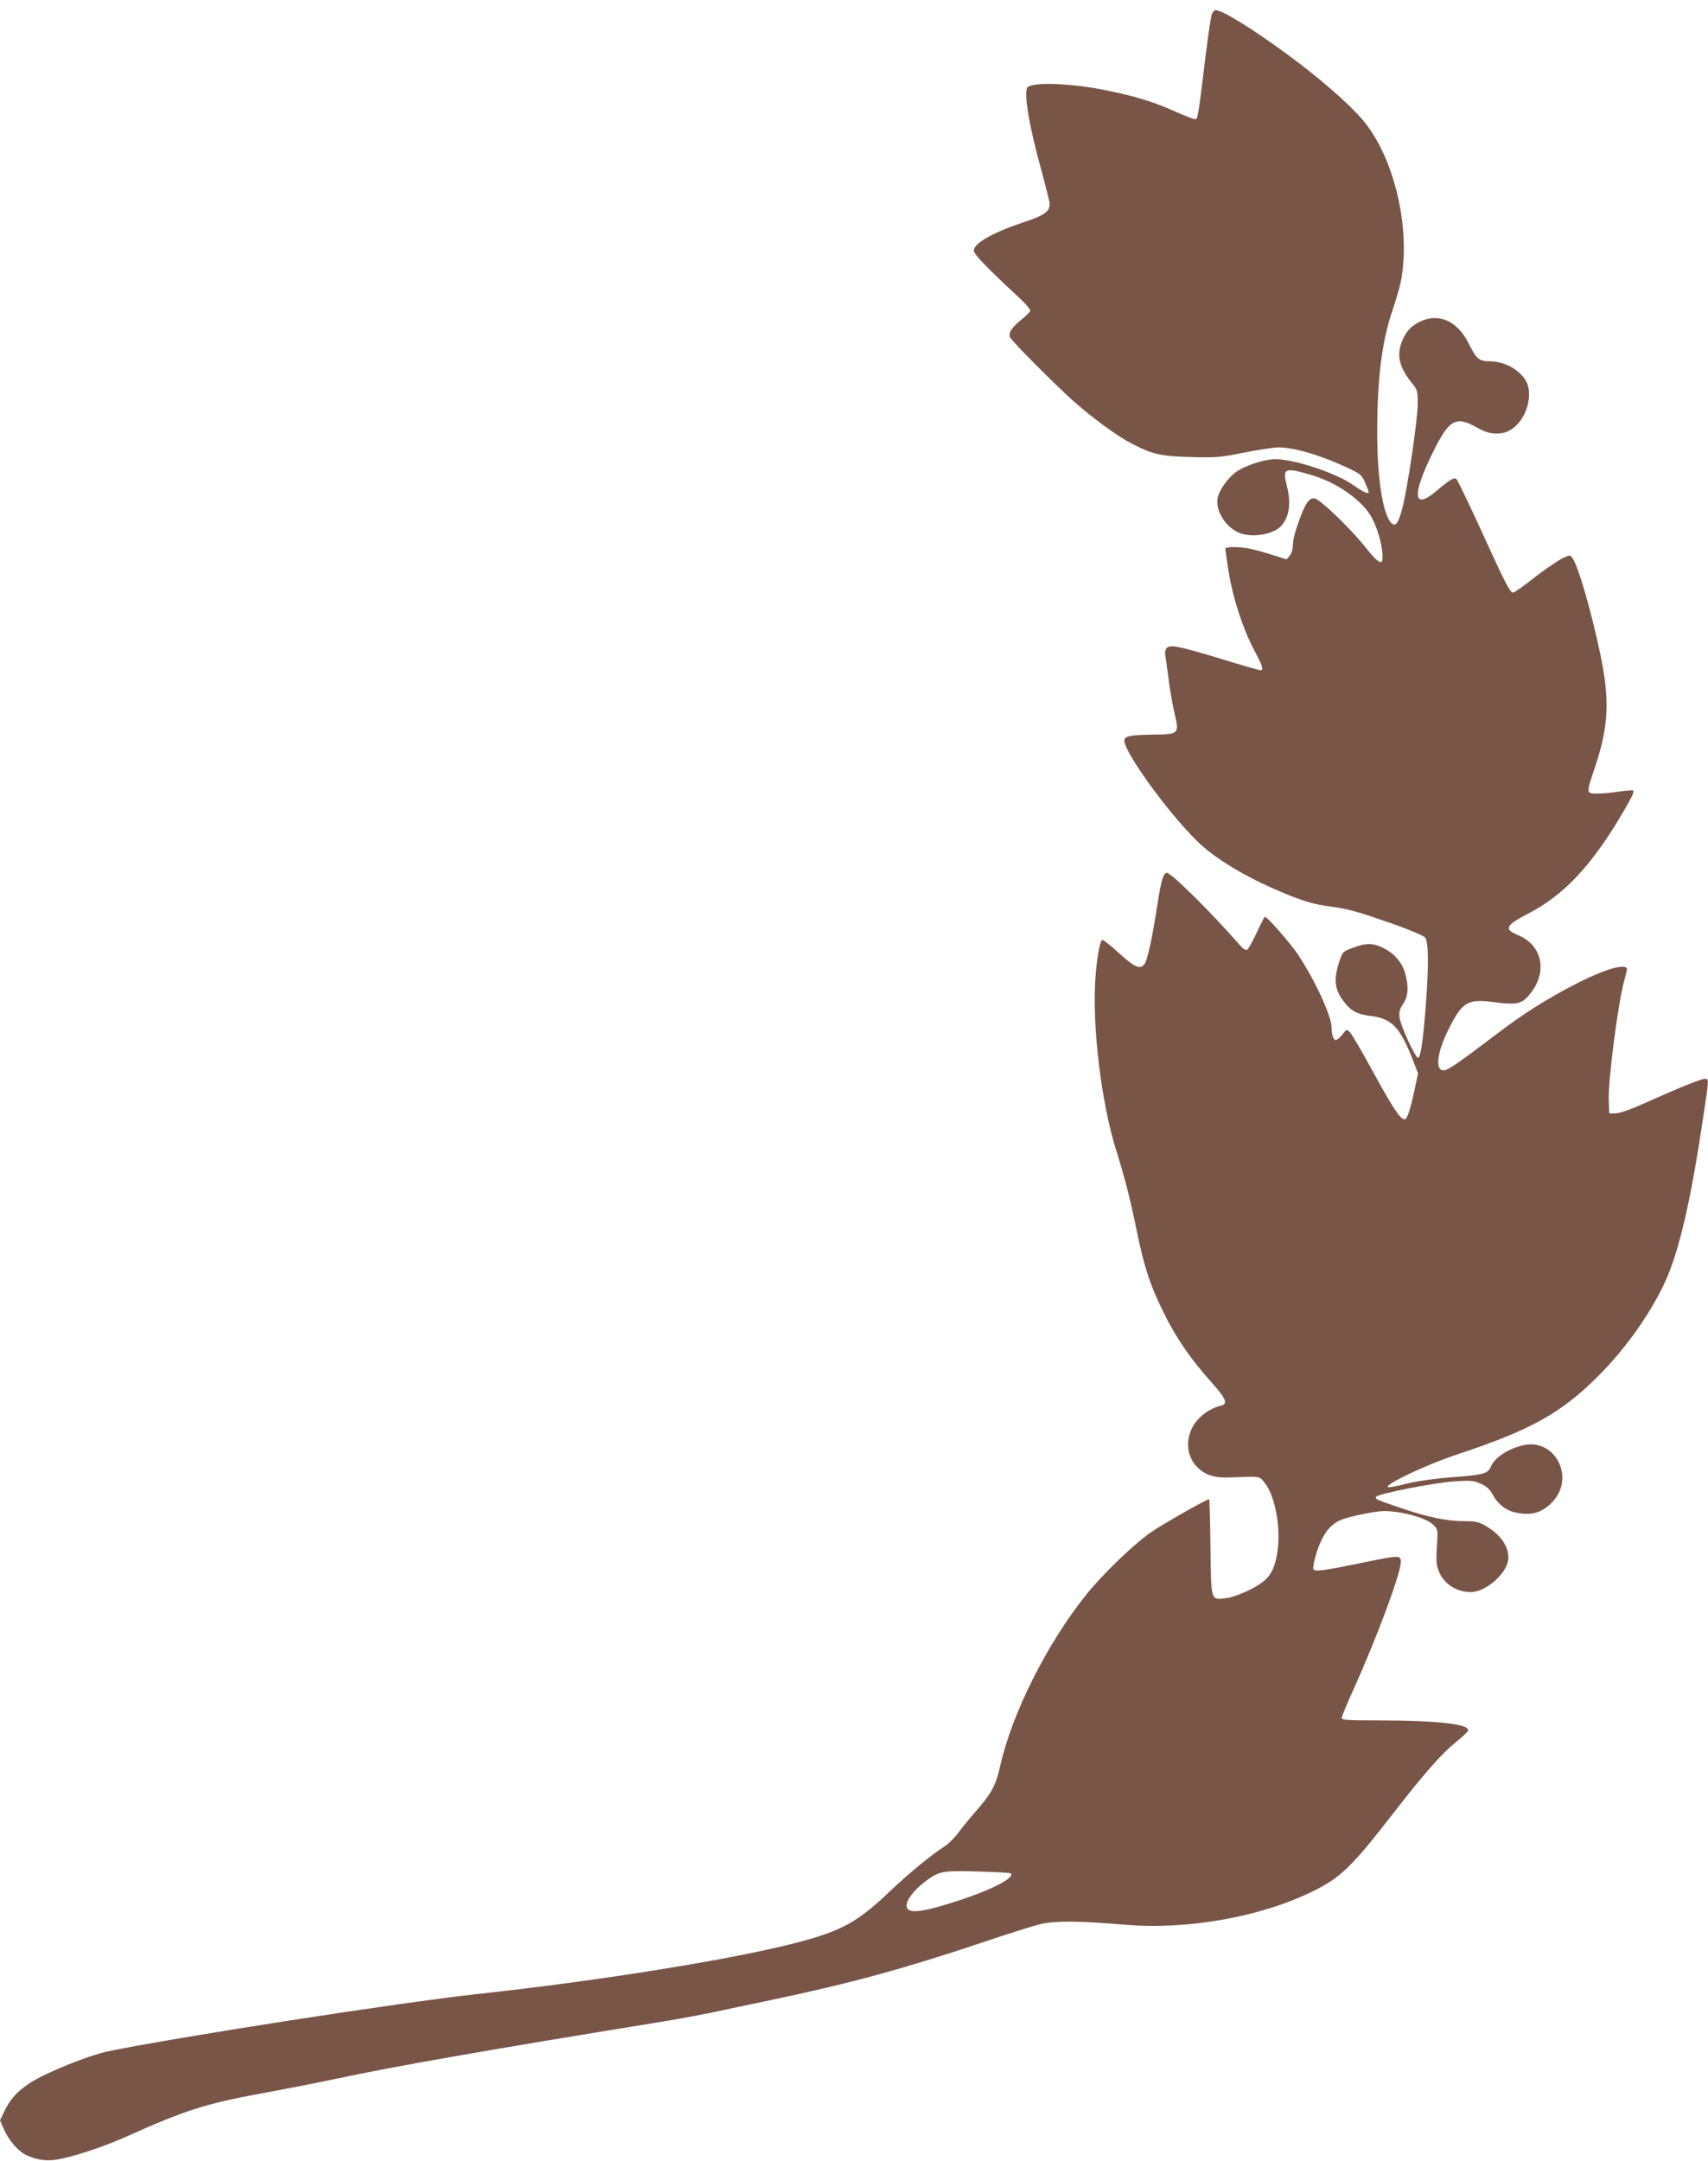
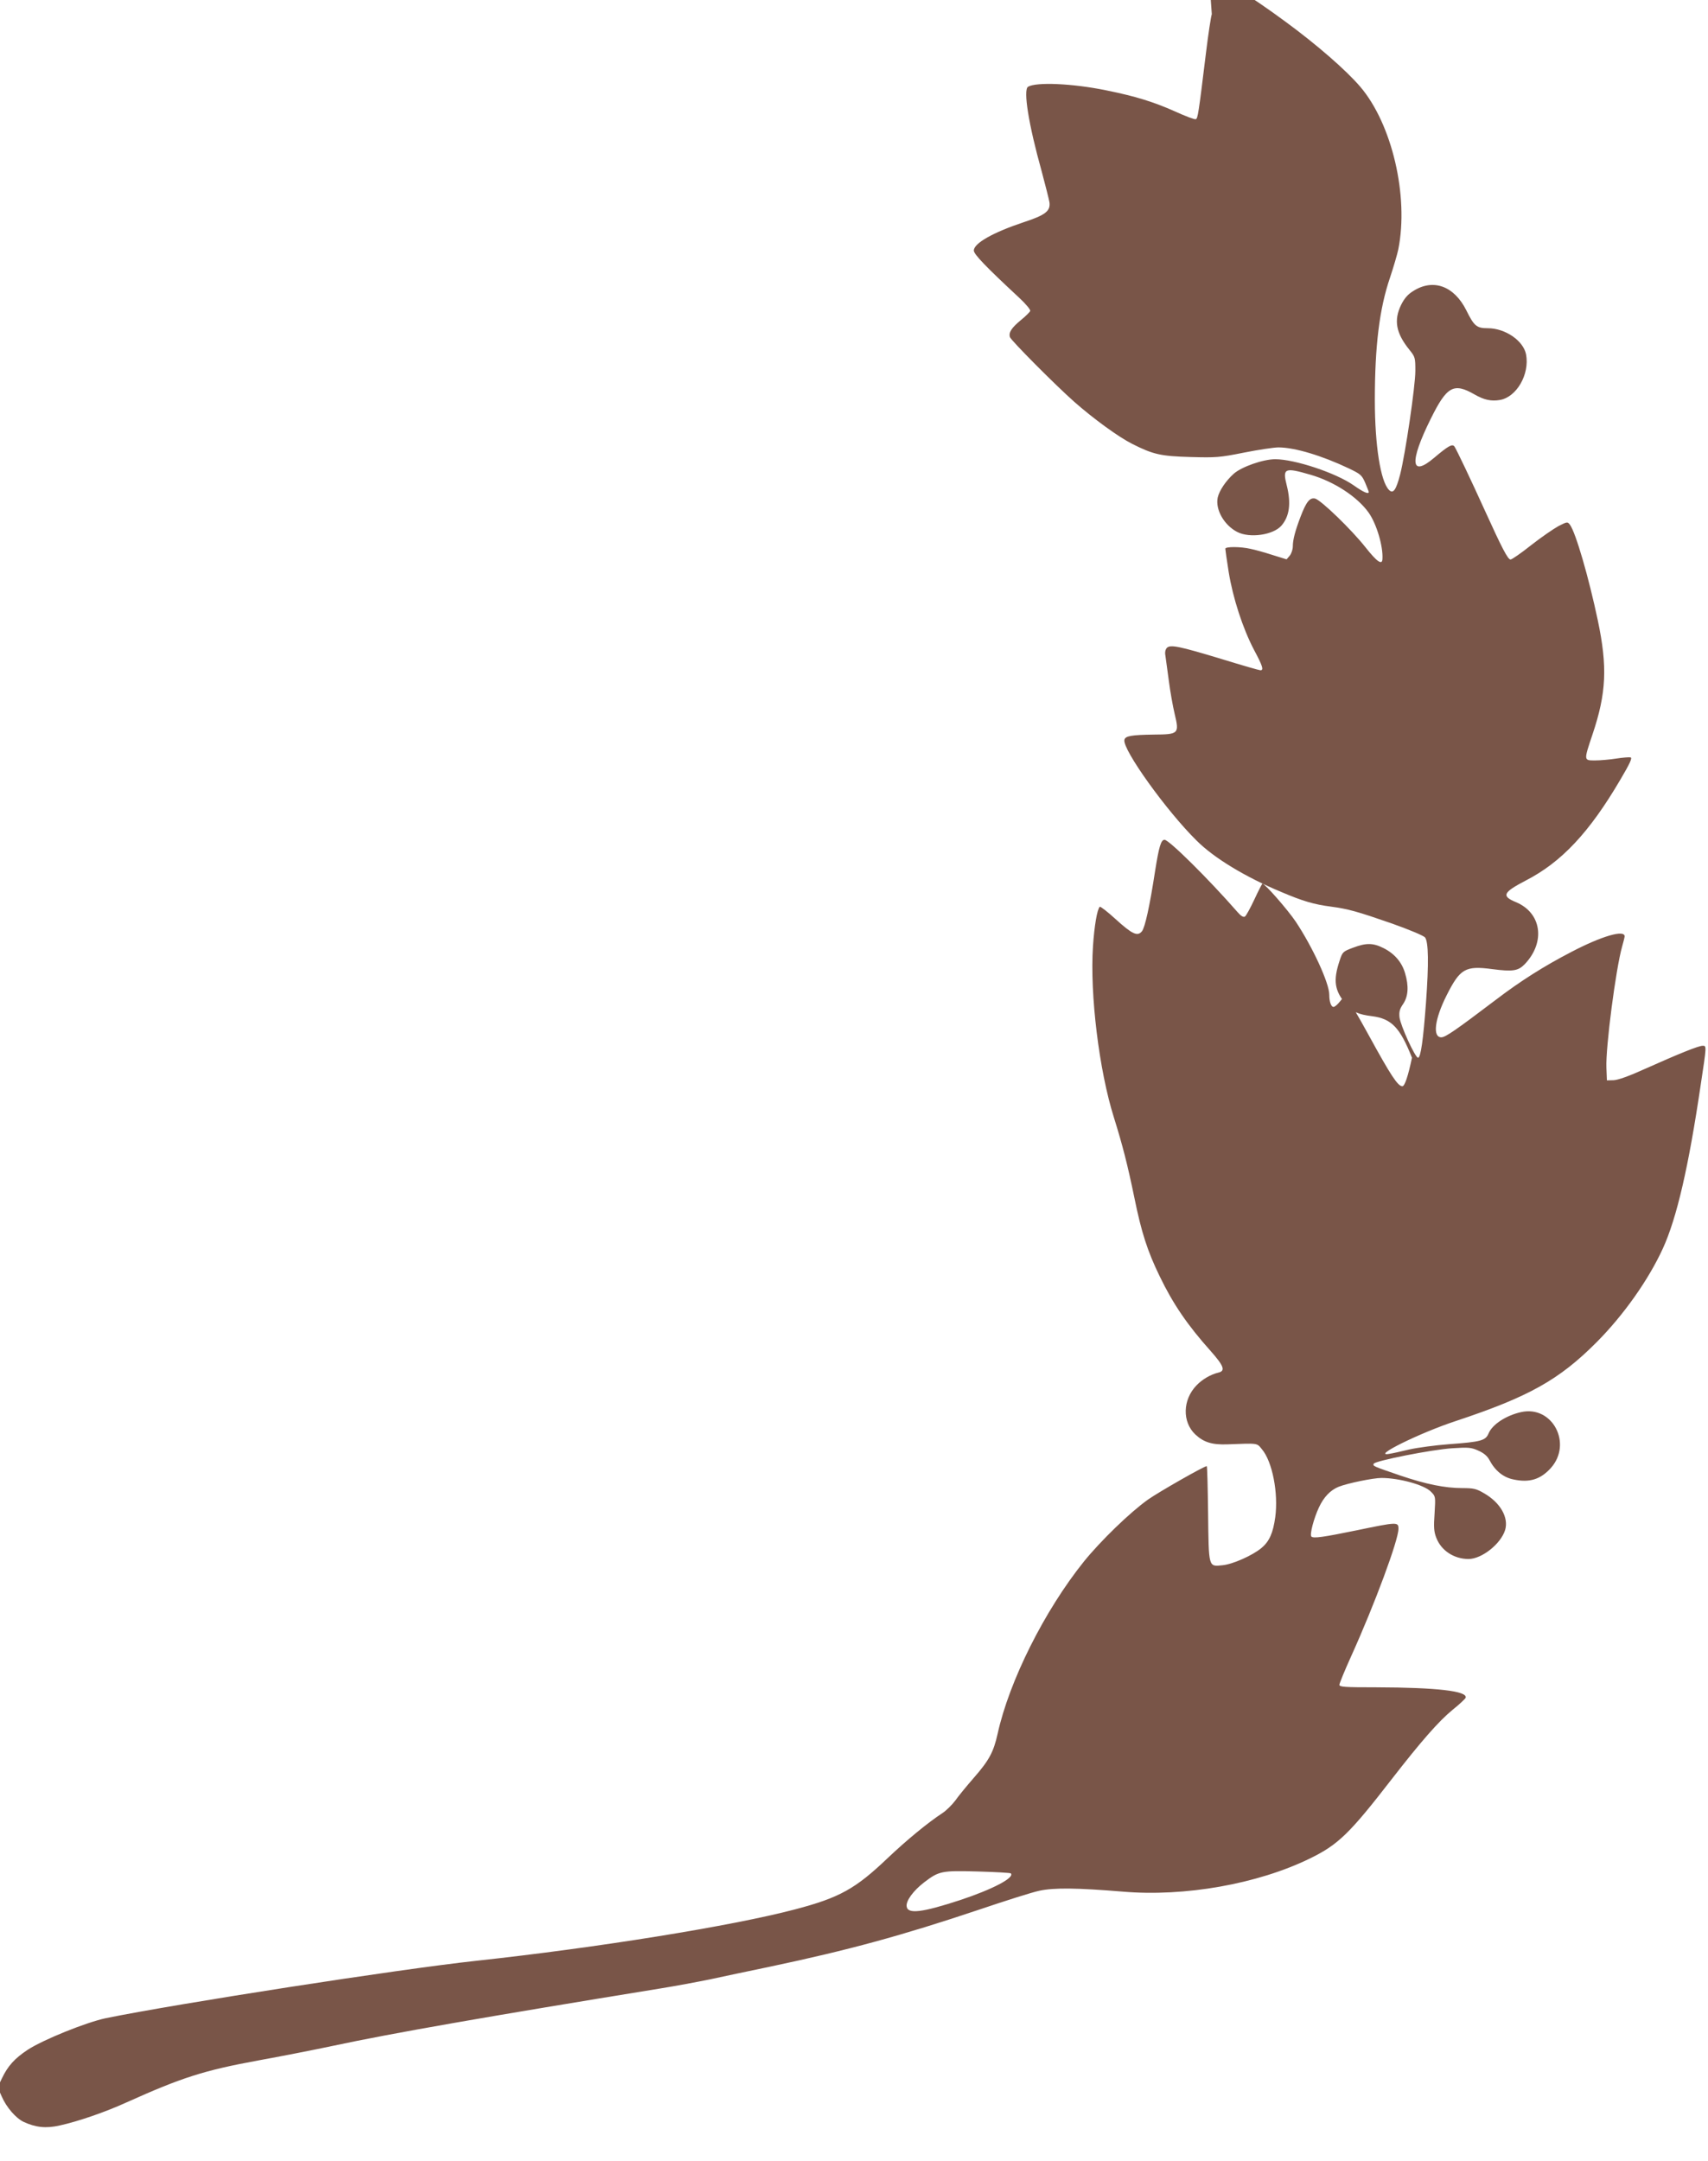
<svg xmlns="http://www.w3.org/2000/svg" version="1.0" width="1012pt" height="1280pt" viewBox="0 0 1012 1280" preserveAspectRatio="xMidYMid meet">
  <g transform="translate(0,1280) scale(0.1,-0.1)" fill="#795548" stroke="none">
-     <path d="M7180 12716 c-5 -14 -21 -118 -35 -233 -44 -361 -48 -385 -60 -389 -6 -3 -62 18 -123 46 -128 57 -235 90 -408 125 -200 41 -415 50 -463 21 -29 -19 3 -222 81 -501 22 -82 43 -165 46 -183 7 -52 -24 -76 -152 -118 -183 -61 -296 -125 -296 -168 0 -22 71 -96 267 -278 42 -39 70 -73 67 -80 -3 -7 -27 -31 -54 -53 -56 -46 -75 -74 -66 -102 7 -20 266 -281 381 -383 116 -102 262 -208 343 -249 125 -63 169 -73 347 -78 149 -4 170 -3 315 26 85 17 178 31 205 31 96 0 258 -49 416 -124 71 -34 78 -40 98 -86 11 -27 21 -51 21 -54 0 -15 -31 -2 -89 39 -105 74 -350 155 -465 155 -72 0 -200 -45 -246 -86 -48 -43 -86 -101 -95 -141 -15 -71 38 -164 116 -204 74 -38 212 -18 261 37 48 55 59 132 32 239 -26 102 -13 108 141 63 139 -40 277 -130 344 -224 47 -66 87 -200 82 -276 -2 -37 -33 -15 -101 71 -83 105 -263 279 -298 288 -31 7 -52 -18 -86 -107 -32 -84 -46 -137 -46 -176 0 -18 -8 -42 -18 -55 l-19 -22 -84 26 c-46 15 -104 31 -129 36 -59 14 -150 14 -150 1 0 -6 9 -68 20 -138 25 -154 83 -333 150 -461 52 -97 59 -121 38 -121 -7 0 -108 29 -225 65 -257 78 -308 88 -329 68 -9 -10 -13 -26 -9 -46 2 -18 12 -84 20 -147 8 -63 24 -153 35 -199 28 -117 24 -121 -124 -122 -133 -2 -170 -8 -174 -32 -11 -57 250 -421 428 -596 104 -104 290 -216 501 -304 129 -55 195 -74 295 -87 103 -14 154 -28 364 -101 101 -36 182 -70 193 -81 21 -25 23 -155 6 -387 -16 -217 -31 -326 -47 -326 -17 0 -104 190 -110 240 -3 32 1 49 22 79 30 45 34 105 11 182 -19 65 -63 116 -127 148 -63 32 -104 32 -183 2 -58 -22 -61 -24 -78 -77 -39 -117 -30 -177 38 -257 38 -45 73 -61 155 -71 115 -15 165 -67 236 -246 l36 -93 -22 -103 c-23 -109 -43 -169 -57 -169 -27 1 -67 61 -199 302 -58 106 -114 202 -125 213 -20 20 -20 20 -45 -12 -14 -18 -31 -33 -39 -33 -14 0 -25 30 -25 72 0 69 -98 281 -198 432 -47 70 -183 226 -198 226 -2 0 -24 -42 -48 -94 -24 -51 -49 -97 -56 -101 -9 -5 -23 3 -43 26 -174 199 -407 429 -433 429 -21 0 -33 -40 -56 -185 -32 -209 -60 -335 -78 -357 -26 -32 -57 -18 -156 72 -48 44 -91 77 -94 73 -16 -17 -32 -115 -40 -233 -19 -285 36 -736 124 -1015 51 -163 81 -280 121 -474 42 -207 78 -318 150 -466 79 -164 165 -290 303 -444 78 -88 88 -117 45 -127 -46 -11 -96 -40 -130 -76 -82 -85 -85 -216 -7 -290 50 -47 100 -62 189 -59 186 7 175 9 206 -29 62 -73 98 -260 79 -402 -13 -94 -35 -144 -82 -183 -51 -43 -169 -96 -230 -102 -85 -9 -82 -16 -86 309 -2 153 -5 278 -8 278 -16 0 -284 -153 -348 -198 -108 -77 -280 -244 -379 -366 -234 -291 -443 -708 -512 -1021 -24 -108 -50 -157 -141 -261 -42 -48 -92 -109 -110 -135 -19 -25 -53 -59 -76 -74 -87 -57 -211 -159 -326 -268 -190 -181 -284 -233 -546 -302 -375 -99 -1171 -227 -1891 -305 -461 -50 -1768 -253 -2195 -340 -117 -25 -370 -127 -462 -187 -77 -51 -118 -96 -153 -170 l-25 -52 24 -54 c28 -65 84 -129 130 -151 71 -33 133 -40 215 -21 109 24 269 79 396 137 327 147 458 189 780 248 127 23 322 61 435 85 365 78 918 174 1945 341 88 14 221 39 295 54 74 16 234 50 355 75 465 98 784 185 1240 338 154 52 314 103 357 112 87 19 225 17 492 -5 369 -32 802 45 1111 196 168 82 235 147 485 470 174 224 278 343 361 411 40 32 74 64 77 71 13 40 -171 61 -530 62 -188 0 -218 2 -218 15 0 8 32 86 71 172 138 305 279 685 279 752 0 41 -7 41 -247 -9 -200 -41 -257 -49 -269 -37 -11 11 14 107 45 173 29 62 68 102 117 122 53 21 205 52 253 52 105 0 254 -41 293 -81 28 -28 28 -28 22 -128 -6 -82 -4 -109 10 -145 29 -76 105 -126 191 -126 79 0 192 90 217 172 22 74 -29 163 -126 218 -44 26 -61 30 -127 30 -104 0 -216 23 -367 74 -163 56 -164 56 -159 70 5 17 348 85 467 92 94 6 111 5 153 -14 32 -14 53 -32 65 -54 34 -65 83 -105 144 -117 94 -20 159 0 220 67 131 145 10 374 -176 332 -89 -20 -170 -73 -192 -126 -18 -43 -45 -50 -234 -64 -80 -6 -185 -20 -235 -31 -49 -12 -103 -24 -119 -26 -111 -20 180 124 393 194 434 144 613 244 836 468 159 160 306 368 391 553 83 181 153 484 225 972 35 230 35 230 12 230 -25 0 -141 -47 -338 -135 -99 -45 -164 -68 -190 -69 l-40 -1 -3 75 c-5 120 56 587 93 717 8 28 15 56 15 61 0 41 -135 2 -315 -92 -164 -85 -303 -173 -451 -286 -235 -178 -296 -220 -320 -220 -53 0 -40 107 31 248 80 159 111 177 270 156 122 -16 154 -11 193 29 125 131 100 305 -53 368 -86 36 -76 57 60 128 212 109 377 286 559 596 58 98 73 131 61 133 -8 2 -46 -1 -85 -7 -38 -6 -94 -11 -124 -11 -69 0 -69 -3 -16 155 82 244 89 400 31 675 -54 256 -131 520 -165 566 -15 19 -16 18 -68 -8 -29 -16 -102 -66 -162 -113 -59 -47 -114 -85 -122 -85 -16 0 -51 68 -152 290 -83 183 -167 359 -180 379 -13 18 -37 4 -120 -66 -140 -119 -149 -28 -21 230 96 194 136 216 261 144 54 -31 97 -41 149 -32 99 17 177 152 155 270 -16 81 -123 155 -227 155 -66 0 -81 13 -127 106 -72 144 -196 190 -315 114 -31 -19 -52 -43 -71 -81 -45 -92 -31 -168 49 -267 34 -42 35 -47 35 -125 0 -90 -59 -491 -90 -613 -24 -92 -41 -117 -66 -92 -50 50 -84 263 -84 533 0 319 27 541 90 725 21 63 43 138 49 167 63 315 -37 743 -226 964 -83 97 -256 248 -443 385 -209 154 -387 264 -428 264 -7 0 -17 -11 -22 -24z m-1191 -11012 c25 -25 -106 -94 -299 -158 -226 -74 -312 -85 -318 -38 -5 33 39 93 104 143 88 67 103 70 319 64 104 -3 191 -8 194 -11z" />
+     <path d="M7180 12716 c-5 -14 -21 -118 -35 -233 -44 -361 -48 -385 -60 -389 -6 -3 -62 18 -123 46 -128 57 -235 90 -408 125 -200 41 -415 50 -463 21 -29 -19 3 -222 81 -501 22 -82 43 -165 46 -183 7 -52 -24 -76 -152 -118 -183 -61 -296 -125 -296 -168 0 -22 71 -96 267 -278 42 -39 70 -73 67 -80 -3 -7 -27 -31 -54 -53 -56 -46 -75 -74 -66 -102 7 -20 266 -281 381 -383 116 -102 262 -208 343 -249 125 -63 169 -73 347 -78 149 -4 170 -3 315 26 85 17 178 31 205 31 96 0 258 -49 416 -124 71 -34 78 -40 98 -86 11 -27 21 -51 21 -54 0 -15 -31 -2 -89 39 -105 74 -350 155 -465 155 -72 0 -200 -45 -246 -86 -48 -43 -86 -101 -95 -141 -15 -71 38 -164 116 -204 74 -38 212 -18 261 37 48 55 59 132 32 239 -26 102 -13 108 141 63 139 -40 277 -130 344 -224 47 -66 87 -200 82 -276 -2 -37 -33 -15 -101 71 -83 105 -263 279 -298 288 -31 7 -52 -18 -86 -107 -32 -84 -46 -137 -46 -176 0 -18 -8 -42 -18 -55 l-19 -22 -84 26 c-46 15 -104 31 -129 36 -59 14 -150 14 -150 1 0 -6 9 -68 20 -138 25 -154 83 -333 150 -461 52 -97 59 -121 38 -121 -7 0 -108 29 -225 65 -257 78 -308 88 -329 68 -9 -10 -13 -26 -9 -46 2 -18 12 -84 20 -147 8 -63 24 -153 35 -199 28 -117 24 -121 -124 -122 -133 -2 -170 -8 -174 -32 -11 -57 250 -421 428 -596 104 -104 290 -216 501 -304 129 -55 195 -74 295 -87 103 -14 154 -28 364 -101 101 -36 182 -70 193 -81 21 -25 23 -155 6 -387 -16 -217 -31 -326 -47 -326 -17 0 -104 190 -110 240 -3 32 1 49 22 79 30 45 34 105 11 182 -19 65 -63 116 -127 148 -63 32 -104 32 -183 2 -58 -22 -61 -24 -78 -77 -39 -117 -30 -177 38 -257 38 -45 73 -61 155 -71 115 -15 165 -67 236 -246 c-23 -109 -43 -169 -57 -169 -27 1 -67 61 -199 302 -58 106 -114 202 -125 213 -20 20 -20 20 -45 -12 -14 -18 -31 -33 -39 -33 -14 0 -25 30 -25 72 0 69 -98 281 -198 432 -47 70 -183 226 -198 226 -2 0 -24 -42 -48 -94 -24 -51 -49 -97 -56 -101 -9 -5 -23 3 -43 26 -174 199 -407 429 -433 429 -21 0 -33 -40 -56 -185 -32 -209 -60 -335 -78 -357 -26 -32 -57 -18 -156 72 -48 44 -91 77 -94 73 -16 -17 -32 -115 -40 -233 -19 -285 36 -736 124 -1015 51 -163 81 -280 121 -474 42 -207 78 -318 150 -466 79 -164 165 -290 303 -444 78 -88 88 -117 45 -127 -46 -11 -96 -40 -130 -76 -82 -85 -85 -216 -7 -290 50 -47 100 -62 189 -59 186 7 175 9 206 -29 62 -73 98 -260 79 -402 -13 -94 -35 -144 -82 -183 -51 -43 -169 -96 -230 -102 -85 -9 -82 -16 -86 309 -2 153 -5 278 -8 278 -16 0 -284 -153 -348 -198 -108 -77 -280 -244 -379 -366 -234 -291 -443 -708 -512 -1021 -24 -108 -50 -157 -141 -261 -42 -48 -92 -109 -110 -135 -19 -25 -53 -59 -76 -74 -87 -57 -211 -159 -326 -268 -190 -181 -284 -233 -546 -302 -375 -99 -1171 -227 -1891 -305 -461 -50 -1768 -253 -2195 -340 -117 -25 -370 -127 -462 -187 -77 -51 -118 -96 -153 -170 l-25 -52 24 -54 c28 -65 84 -129 130 -151 71 -33 133 -40 215 -21 109 24 269 79 396 137 327 147 458 189 780 248 127 23 322 61 435 85 365 78 918 174 1945 341 88 14 221 39 295 54 74 16 234 50 355 75 465 98 784 185 1240 338 154 52 314 103 357 112 87 19 225 17 492 -5 369 -32 802 45 1111 196 168 82 235 147 485 470 174 224 278 343 361 411 40 32 74 64 77 71 13 40 -171 61 -530 62 -188 0 -218 2 -218 15 0 8 32 86 71 172 138 305 279 685 279 752 0 41 -7 41 -247 -9 -200 -41 -257 -49 -269 -37 -11 11 14 107 45 173 29 62 68 102 117 122 53 21 205 52 253 52 105 0 254 -41 293 -81 28 -28 28 -28 22 -128 -6 -82 -4 -109 10 -145 29 -76 105 -126 191 -126 79 0 192 90 217 172 22 74 -29 163 -126 218 -44 26 -61 30 -127 30 -104 0 -216 23 -367 74 -163 56 -164 56 -159 70 5 17 348 85 467 92 94 6 111 5 153 -14 32 -14 53 -32 65 -54 34 -65 83 -105 144 -117 94 -20 159 0 220 67 131 145 10 374 -176 332 -89 -20 -170 -73 -192 -126 -18 -43 -45 -50 -234 -64 -80 -6 -185 -20 -235 -31 -49 -12 -103 -24 -119 -26 -111 -20 180 124 393 194 434 144 613 244 836 468 159 160 306 368 391 553 83 181 153 484 225 972 35 230 35 230 12 230 -25 0 -141 -47 -338 -135 -99 -45 -164 -68 -190 -69 l-40 -1 -3 75 c-5 120 56 587 93 717 8 28 15 56 15 61 0 41 -135 2 -315 -92 -164 -85 -303 -173 -451 -286 -235 -178 -296 -220 -320 -220 -53 0 -40 107 31 248 80 159 111 177 270 156 122 -16 154 -11 193 29 125 131 100 305 -53 368 -86 36 -76 57 60 128 212 109 377 286 559 596 58 98 73 131 61 133 -8 2 -46 -1 -85 -7 -38 -6 -94 -11 -124 -11 -69 0 -69 -3 -16 155 82 244 89 400 31 675 -54 256 -131 520 -165 566 -15 19 -16 18 -68 -8 -29 -16 -102 -66 -162 -113 -59 -47 -114 -85 -122 -85 -16 0 -51 68 -152 290 -83 183 -167 359 -180 379 -13 18 -37 4 -120 -66 -140 -119 -149 -28 -21 230 96 194 136 216 261 144 54 -31 97 -41 149 -32 99 17 177 152 155 270 -16 81 -123 155 -227 155 -66 0 -81 13 -127 106 -72 144 -196 190 -315 114 -31 -19 -52 -43 -71 -81 -45 -92 -31 -168 49 -267 34 -42 35 -47 35 -125 0 -90 -59 -491 -90 -613 -24 -92 -41 -117 -66 -92 -50 50 -84 263 -84 533 0 319 27 541 90 725 21 63 43 138 49 167 63 315 -37 743 -226 964 -83 97 -256 248 -443 385 -209 154 -387 264 -428 264 -7 0 -17 -11 -22 -24z m-1191 -11012 c25 -25 -106 -94 -299 -158 -226 -74 -312 -85 -318 -38 -5 33 39 93 104 143 88 67 103 70 319 64 104 -3 191 -8 194 -11z" />
  </g>
</svg>